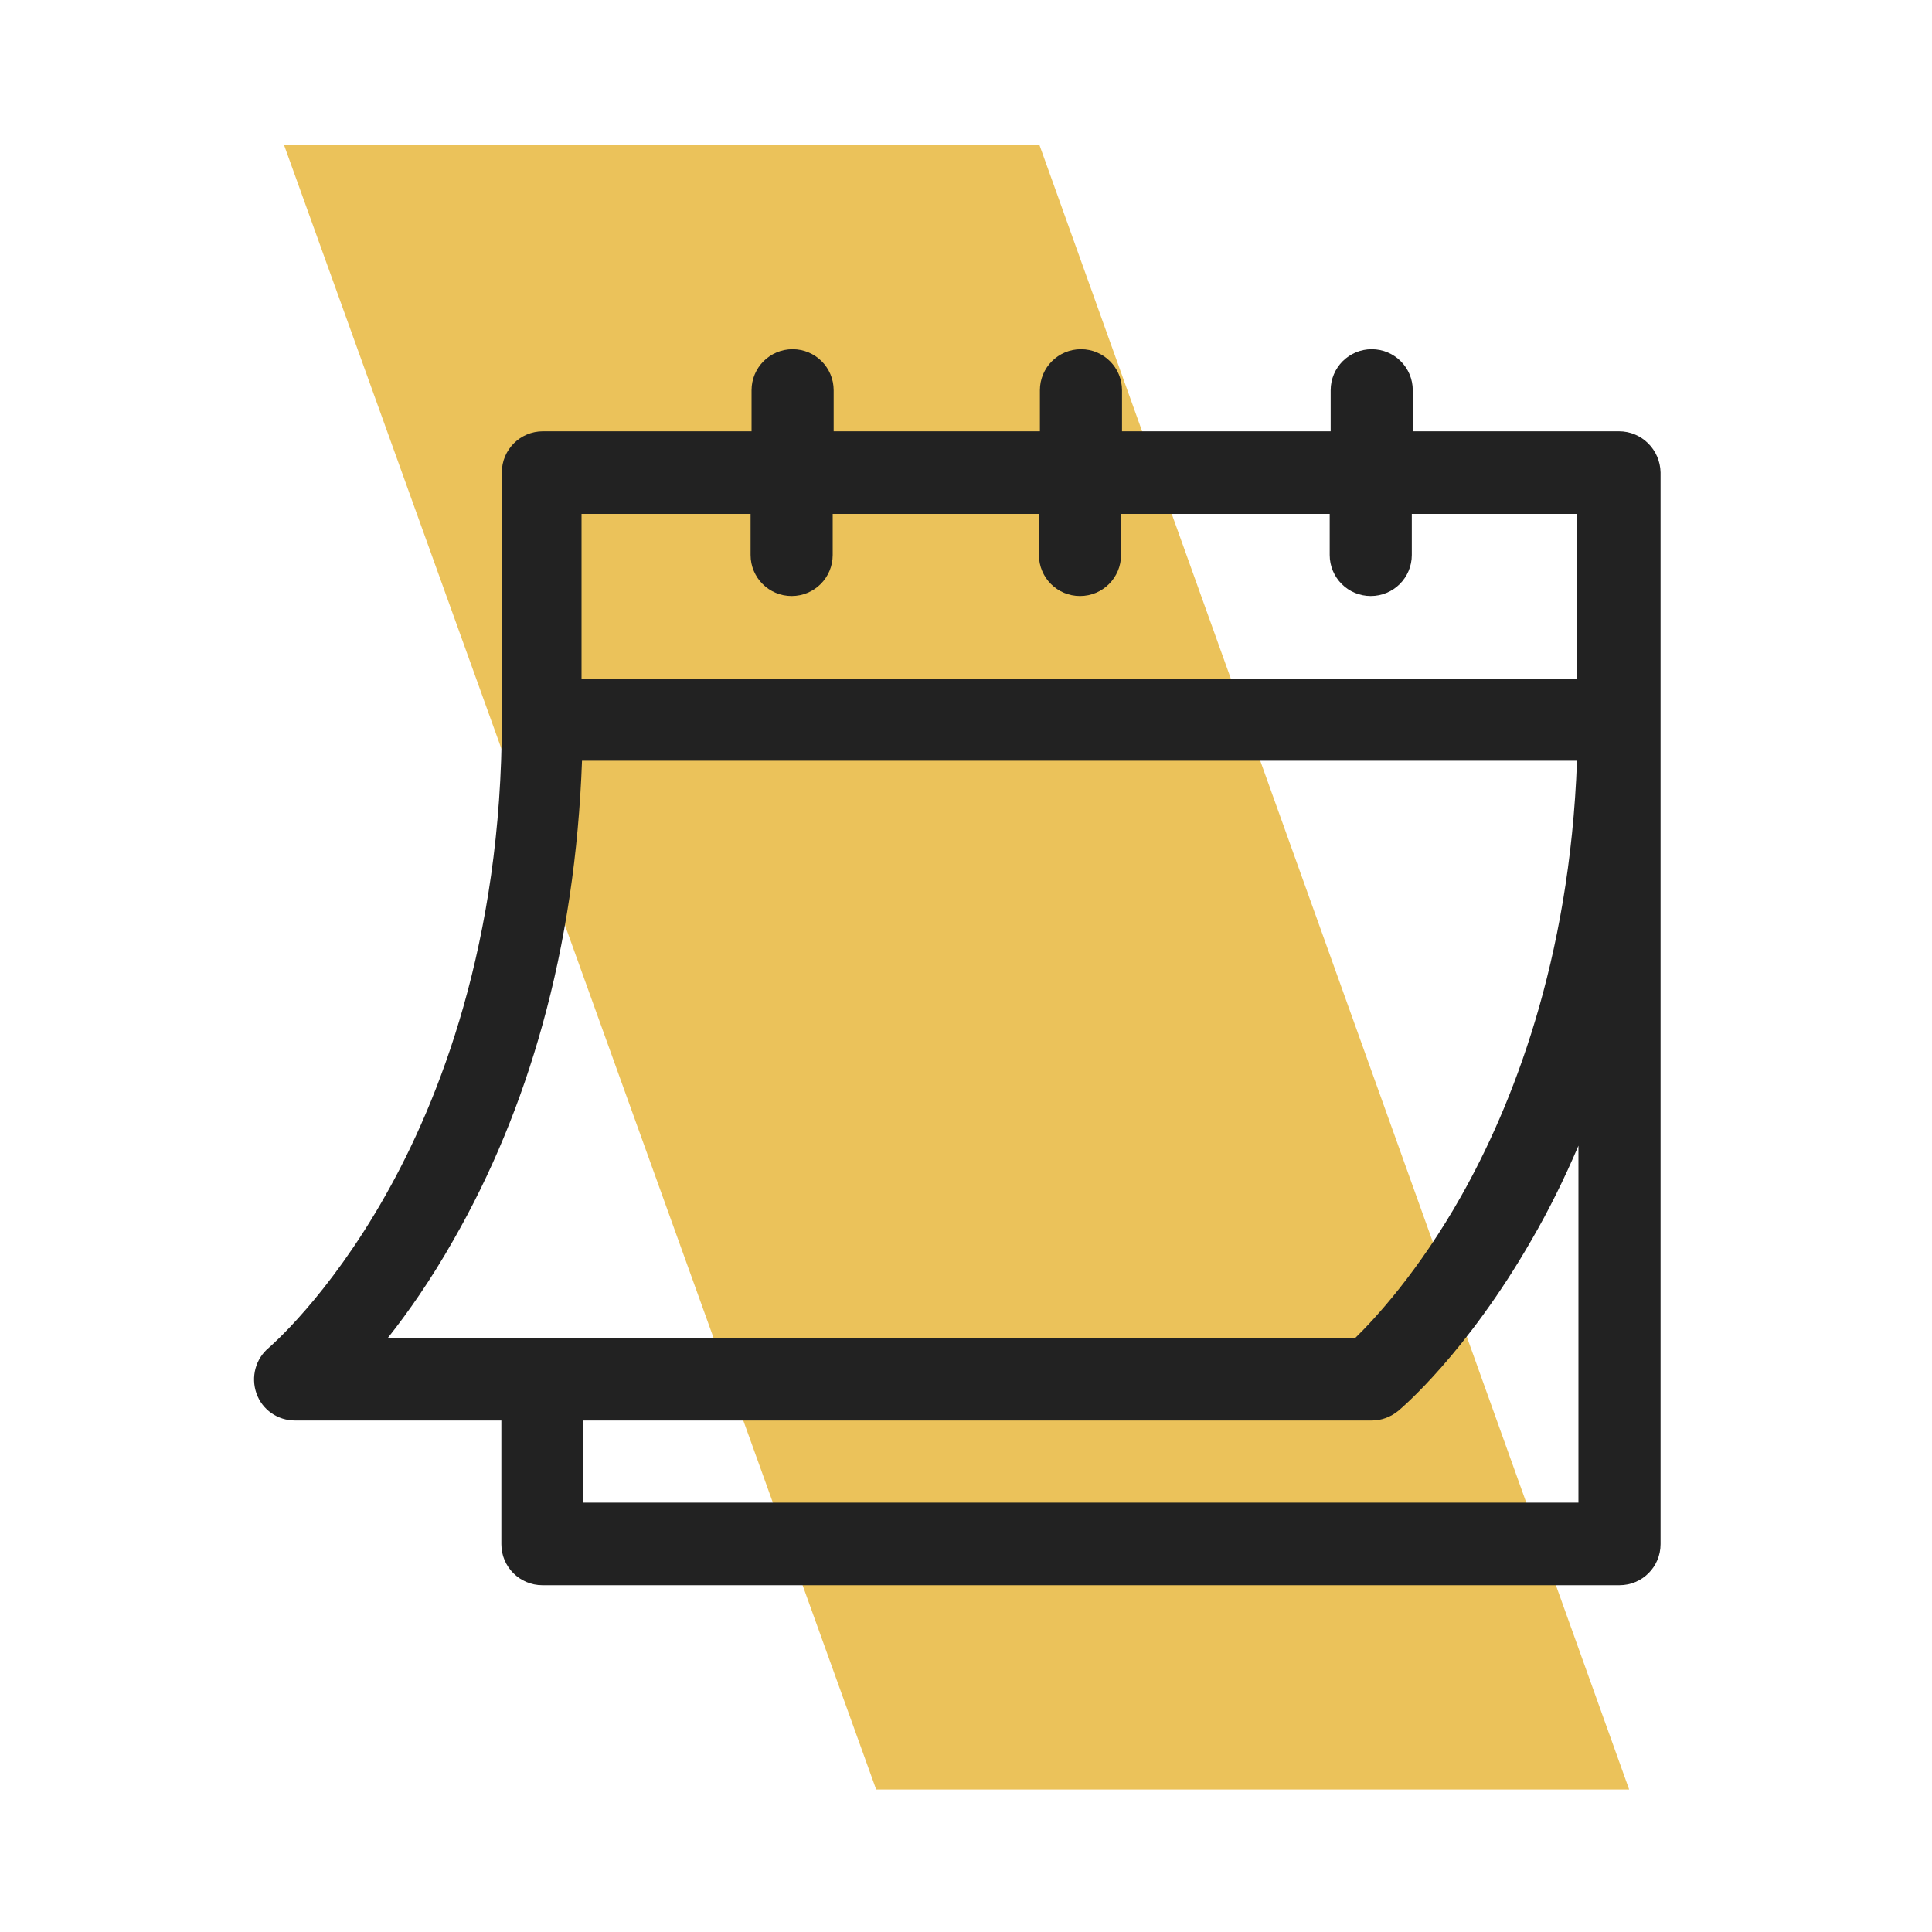
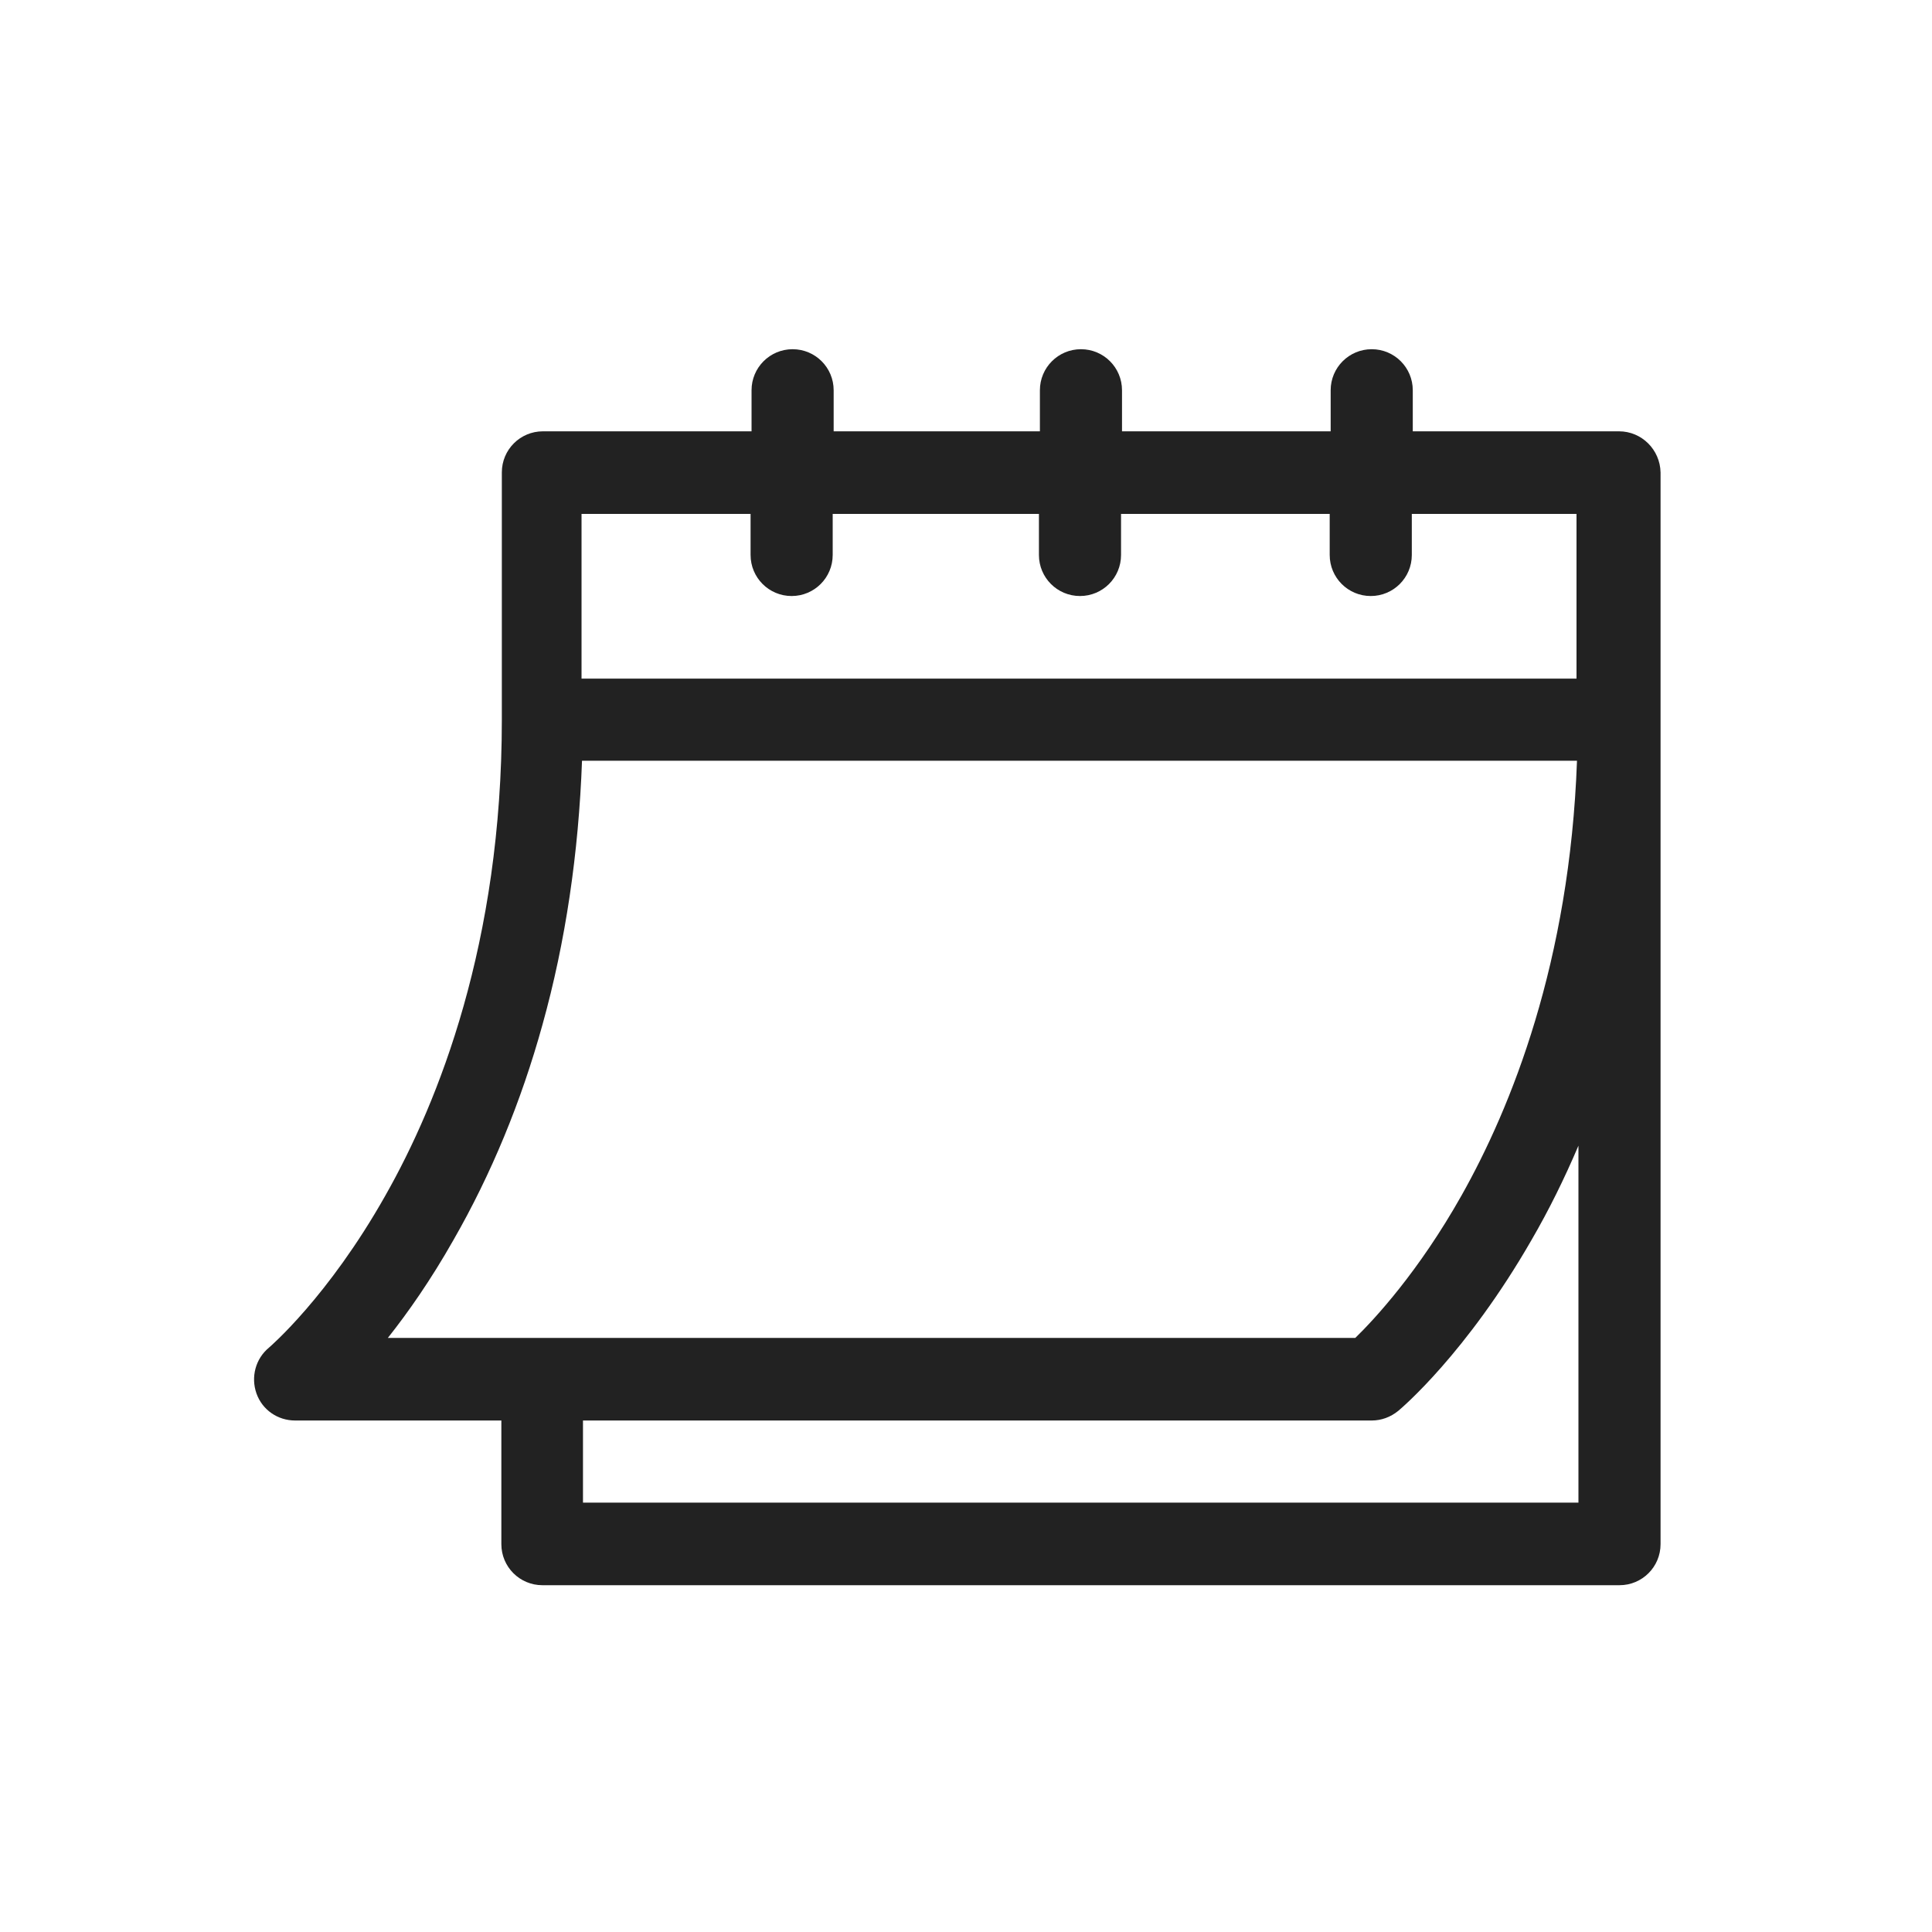
<svg xmlns="http://www.w3.org/2000/svg" version="1.1" id="Calque_1" x="0px" y="0px" viewBox="0 0 400 400" enable-background="new 0 0 400 400" xml:space="preserve">
-   <polygon fill="#EBC25A" points="337.3,370.5 181.4,370.5 58.8,30 215.2,30 " />
  <path fill="#222222" d="M335.2,89.3h-42.7v-8.5c0-4.7-3.8-8.5-8.5-8.5c-4.7,0-8.5,3.8-8.5,8.5v8.5h-43.2v-8.5c0-4.7-3.8-8.5-8.5-8.5  s-8.5,3.8-8.5,8.5v8.5h-42.7v-8.5c0-4.7-3.8-8.5-8.5-8.5s-8.5,3.8-8.5,8.5v8.5h-43.2c-4.7,0-8.5,3.8-8.5,8.5V149  c0,46.2-13.1,79.1-24.1,98.5c-11.9,21.1-24,31.4-24.1,31.5c-2.8,2.3-3.8,6.1-2.6,9.5c1.2,3.4,4.4,5.6,8,5.6h42.7v25.6  c0,4.7,3.8,8.5,8.5,8.5h223c4.7,0,8.5-3.8,8.5-8.5V97.8C343.7,93.1,339.9,89.3,335.2,89.3z M120.7,106.4h34.7v8.5  c0,4.7,3.8,8.5,8.5,8.5s8.5-3.8,8.5-8.5v-8.5h42.7v8.5c0,4.7,3.8,8.5,8.5,8.5s8.5-3.8,8.5-8.5v-8.5h43.2v8.5c0,4.7,3.8,8.5,8.5,8.5  c4.7,0,8.5-3.8,8.5-8.5v-8.5h34.1v34.1h-206V106.4z M93.9,256.7c7.8-13.6,14-28.6,18.4-44.5c4.8-17.2,7.5-35.6,8.2-54.7h206  c-1.5,41.7-13.6,71.7-23.9,90c-8.9,15.8-18,25.6-22,29.5H80.3C84.5,271.7,89.2,265,93.9,256.7z M120.7,311.2v-17.1H284  c2,0,3.9-0.7,5.5-2c0.6-0.5,14.1-11.9,27.6-35.4c3.6-6.2,6.8-12.7,9.7-19.5v73.9H120.7z" />
</svg>